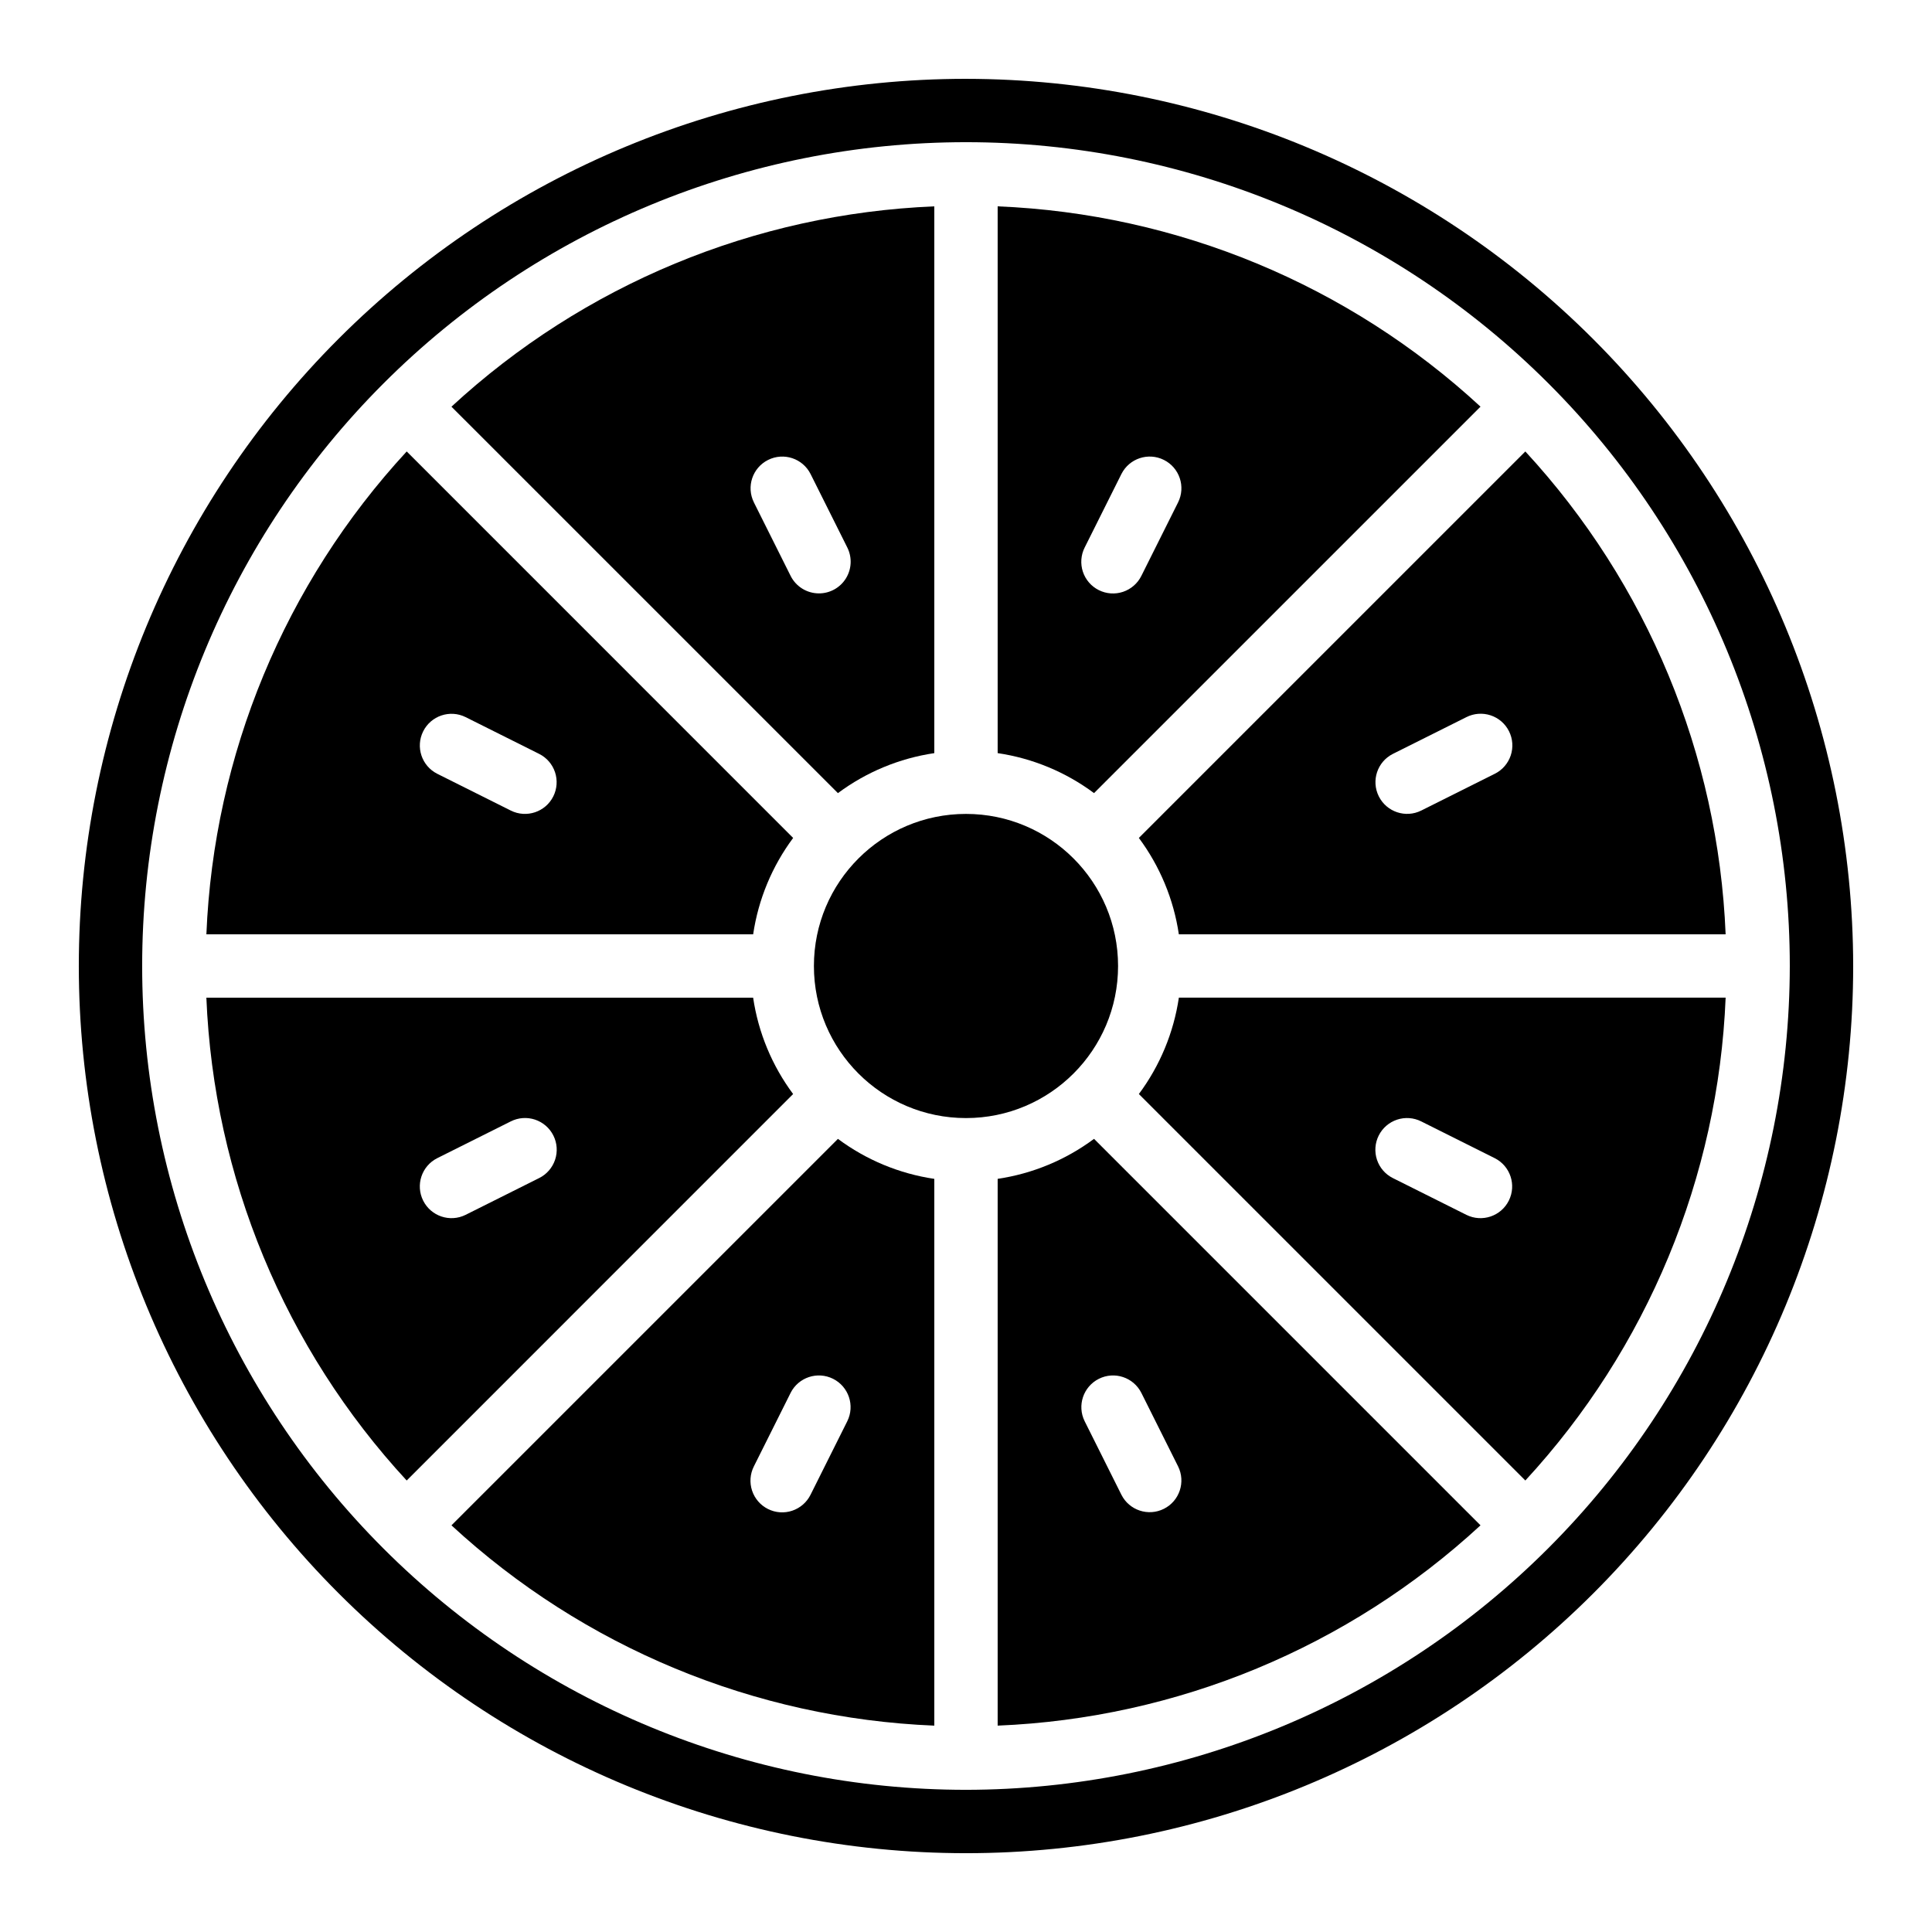
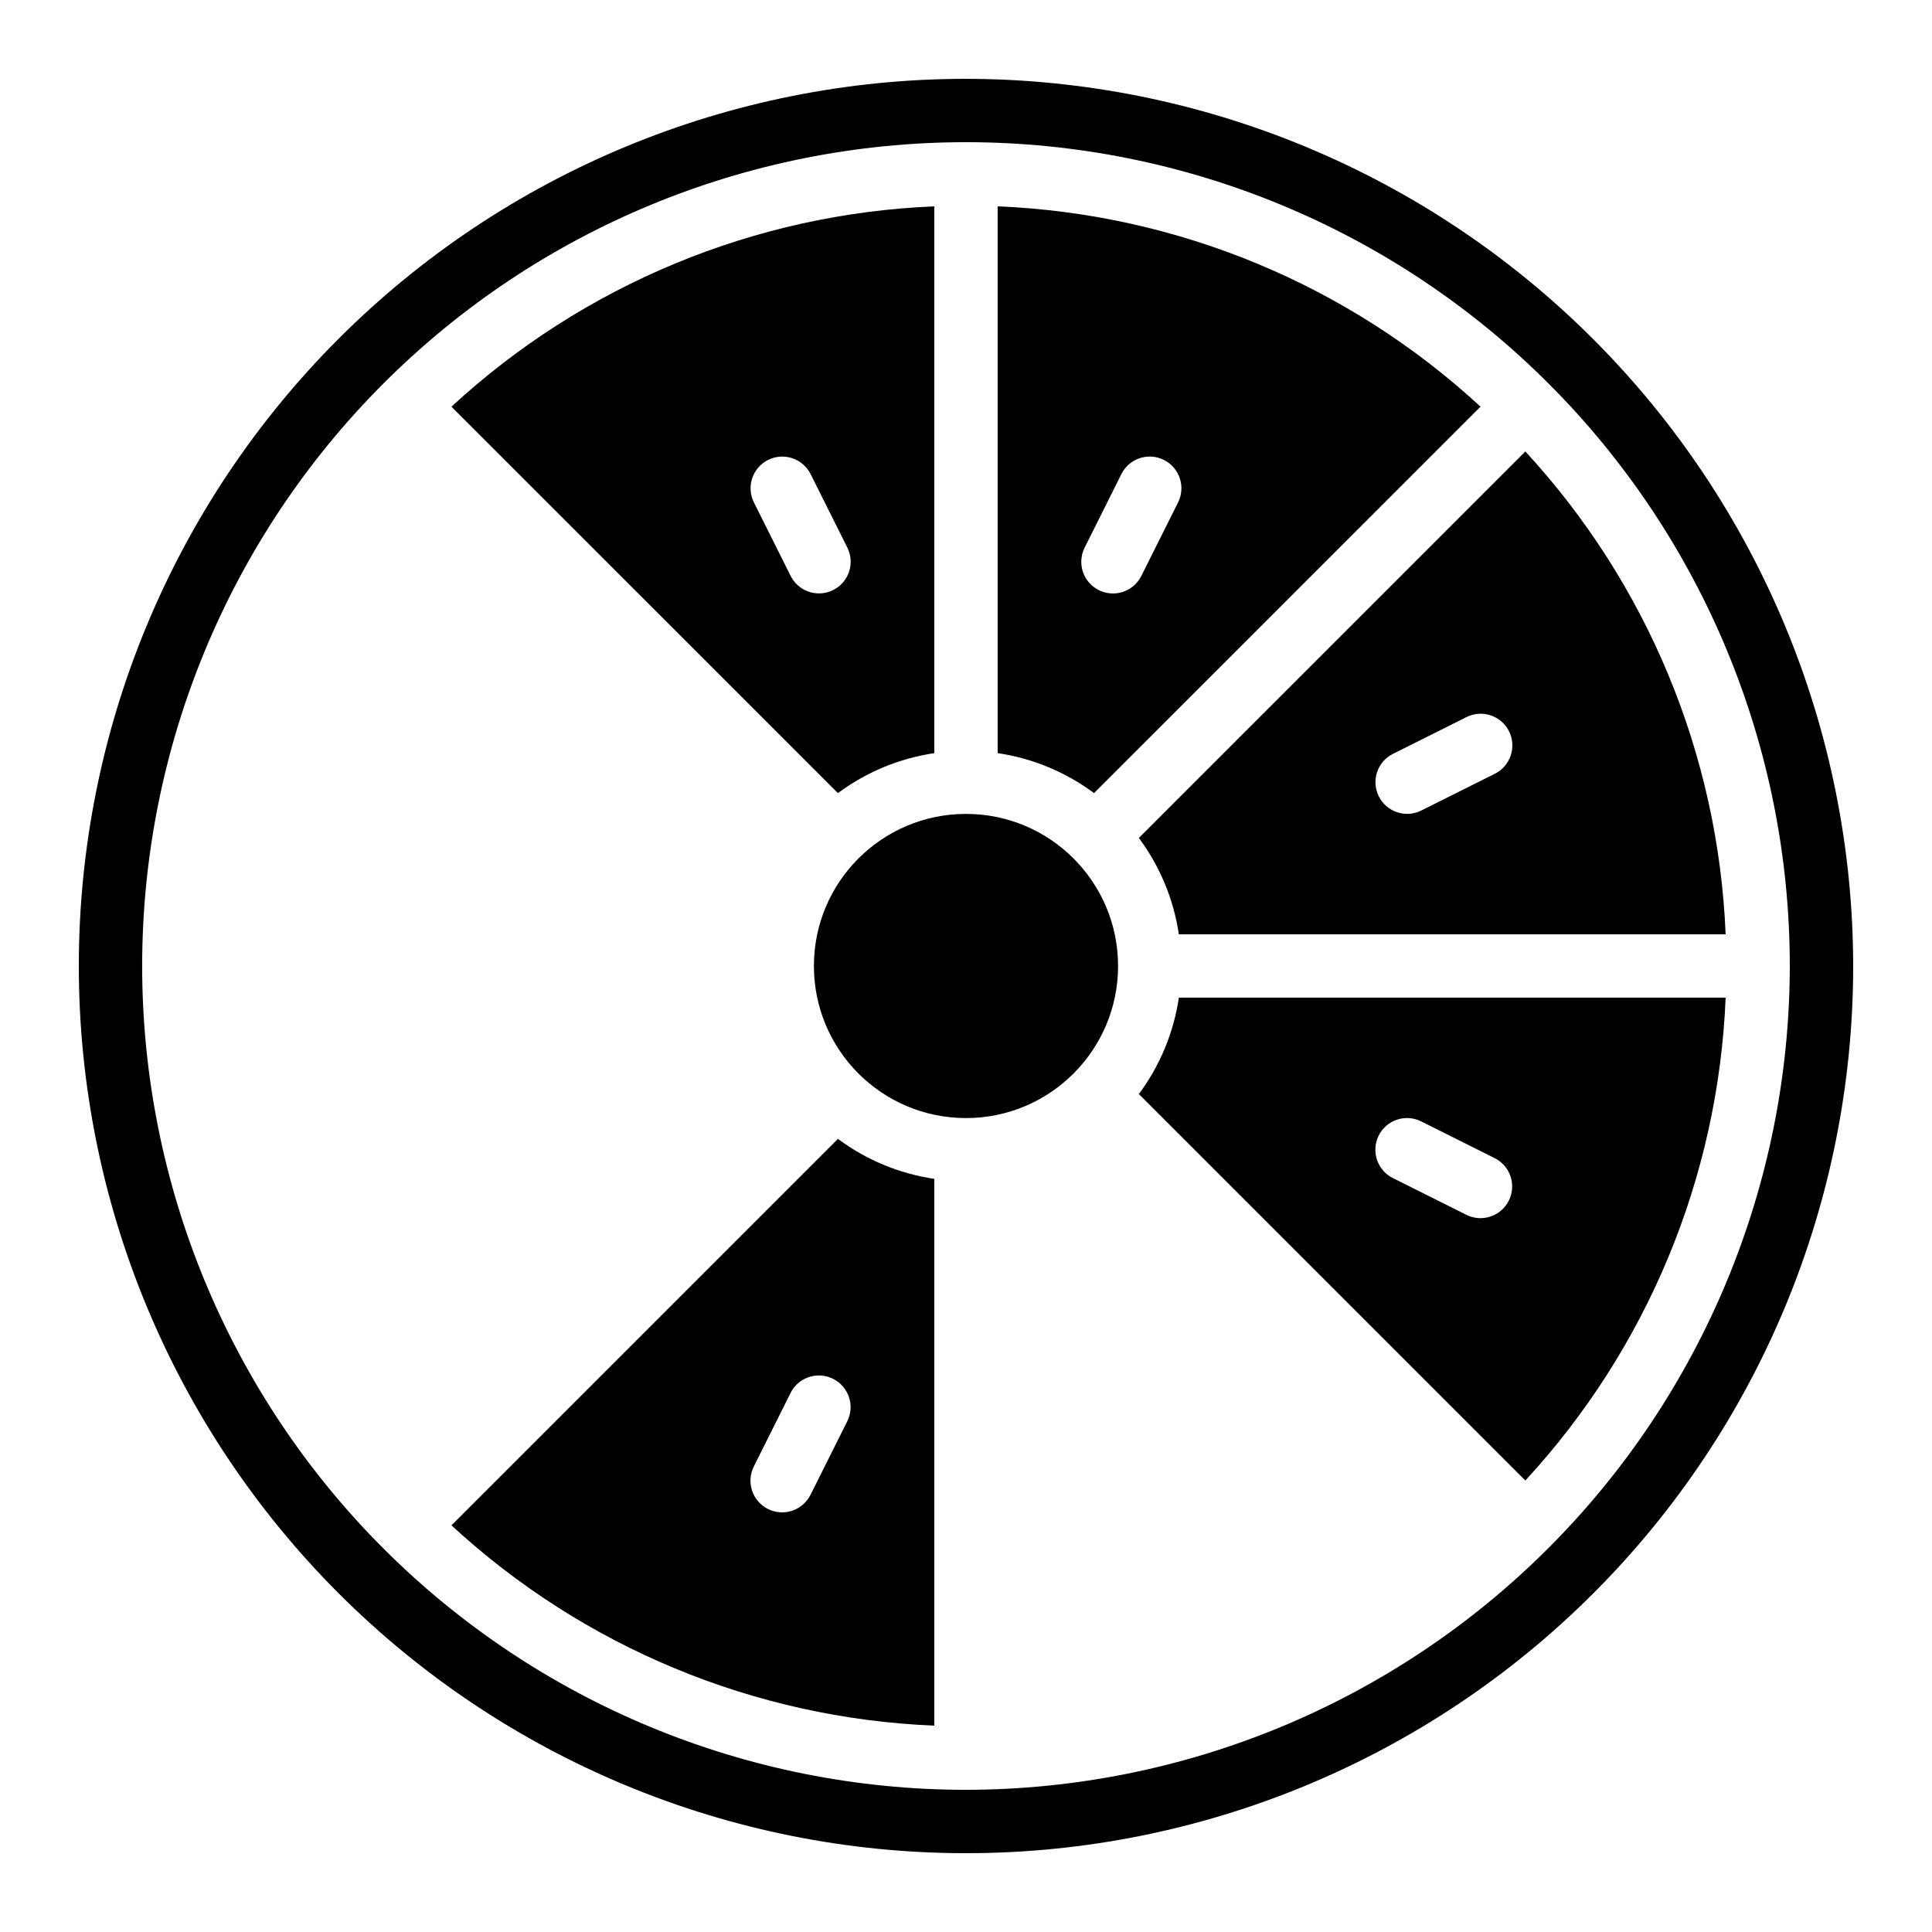
<svg xmlns="http://www.w3.org/2000/svg" fill="#000000" width="800px" height="800px" version="1.1" viewBox="144 144 512 512">
  <g>
-     <path d="m354.19 366.06-102.41-102.42c-32.32 35.004-51.137 80.355-53.086 127.96h144.9c1.371-9.258 5.012-18.031 10.598-25.539zm-63.562-11.008c-2.074 4.144-7.117 5.828-11.266 3.754l-19.484-9.742c-4.133-2.082-5.801-7.113-3.731-11.254 2.07-4.137 7.098-5.824 11.242-3.766l19.484 9.742c1.992 0.996 3.508 2.742 4.211 4.856 0.703 2.109 0.539 4.418-0.457 6.41z" />
    <path d="m440.3 400c0 22.258-18.043 40.301-40.301 40.301-22.262 0-40.305-18.043-40.305-40.301 0-22.262 18.043-40.305 40.305-40.305 22.258 0 40.301 18.043 40.301 40.305" />
    <path d="m263.64 548.23c35.004 32.316 80.355 51.133 127.96 53.082v-144.9c-9.258-1.371-18.031-5.012-25.539-10.598zm104.9-27.59-9.738 19.484c-0.992 2-2.738 3.519-4.856 4.231-2.113 0.711-4.426 0.547-6.422-0.453-1.996-0.996-3.512-2.75-4.215-4.867s-0.535-4.43 0.473-6.422l9.738-19.484h-0.004c2.086-4.133 7.117-5.801 11.258-3.731 4.137 2.07 5.824 7.098 3.766 11.242z" />
    <path d="m456.41 391.6h144.9c-1.949-47.602-20.766-92.953-53.082-127.96l-102.42 102.42c5.586 7.508 9.227 16.281 10.598 25.539zm56.719-47.812 19.484-9.742c1.992-1.004 4.305-1.176 6.422-0.473 2.121 0.703 3.871 2.219 4.867 4.215 1 1.996 1.164 4.309 0.453 6.426-0.711 2.113-2.231 3.863-4.231 4.852l-19.484 9.742c-4.144 2.059-9.172 0.371-11.242-3.766-2.07-4.141-0.402-9.172 3.731-11.254z" />
    <path d="m391.6 343.59v-144.9c-47.602 1.949-92.953 20.766-127.96 53.086l102.42 102.41c7.508-5.586 16.281-9.227 25.539-10.598zm-30.559-42.336c-3.184 0.004-6.094-1.793-7.519-4.641l-9.738-19.484h0.004c-2.059-4.144-0.375-9.172 3.766-11.242 4.141-2.07 9.172-0.402 11.254 3.731l9.738 19.484c1.301 2.602 1.164 5.691-0.363 8.168-1.531 2.477-4.231 3.984-7.141 3.984z" />
    <path d="m536.35 251.77c-35-32.32-80.355-51.137-127.96-53.086v144.9c9.258 1.371 18.031 5.012 25.539 10.598zm-104.9 37.328 9.738-19.484c2.082-4.133 7.117-5.801 11.254-3.731 4.141 2.07 5.824 7.098 3.769 11.242l-9.738 19.484c-0.992 2-2.738 3.519-4.856 4.231-2.117 0.707-4.426 0.547-6.422-0.453-2-0.996-3.516-2.75-4.219-4.867-0.699-2.117-0.531-4.43 0.473-6.422z" />
-     <path d="m343.59 408.39h-144.9c1.949 47.602 20.766 92.957 53.086 127.96l102.41-102.42c-5.586-7.508-9.227-16.281-10.598-25.539zm-56.719 47.812-19.484 9.746c-4.144 2.055-9.172 0.371-11.242-3.769-2.07-4.141-0.402-9.172 3.731-11.254l19.484-9.742c1.992-1.004 4.305-1.176 6.422-0.473s3.871 2.219 4.867 4.215c1 1.996 1.164 4.309 0.453 6.426-0.711 2.117-2.231 3.863-4.231 4.856z" />
    <path d="m445.81 433.93 102.42 102.42c32.316-35 51.133-80.355 53.082-127.96h-144.9c-1.371 9.258-5.012 18.031-10.598 25.539zm63.562 11.008c0.992-1.992 2.738-3.508 4.856-4.215 2.113-0.703 4.418-0.539 6.41 0.461l19.484 9.742c4.133 2.082 5.801 7.113 3.731 11.254-2.07 4.141-7.098 5.824-11.242 3.769l-19.484-9.742c-1.992-0.996-3.508-2.742-4.211-4.856-0.703-2.113-0.539-4.422 0.457-6.414z" />
-     <path d="m408.39 456.41v144.9c47.602-1.949 92.957-20.766 127.96-53.082l-102.42-102.42c-7.508 5.586-16.281 9.227-25.539 10.598zm38.078 56.719 9.738 19.484c2.055 4.144 0.371 9.172-3.769 11.242-4.137 2.07-9.172 0.402-11.254-3.731l-9.738-19.484c-2.055-4.144-0.371-9.172 3.769-11.242 4.137-2.07 9.172-0.402 11.254 3.731z" />
    <path d="m400 164.89c-62.355 0-122.16 24.77-166.25 68.863-44.094 44.09-68.863 103.89-68.863 166.25s24.77 122.16 68.863 166.25c44.09 44.094 103.89 68.863 166.25 68.863s122.16-24.77 166.25-68.863c44.094-44.09 68.863-103.89 68.863-166.25-0.07-62.336-24.863-122.1-68.938-166.17-44.078-44.078-103.84-68.871-166.17-68.941zm0 453.43c-57.902 0-113.43-23-154.38-63.945-40.941-40.941-63.945-96.473-63.945-154.37 0-57.902 23.004-113.43 63.945-154.38s96.473-63.945 154.38-63.945c57.898 0 113.43 23.004 154.37 63.945 40.945 40.941 63.945 96.473 63.945 154.38-0.066 57.879-23.09 113.37-64.016 154.3-40.93 40.926-96.422 63.949-154.3 64.016z" />
  </g>
</svg>